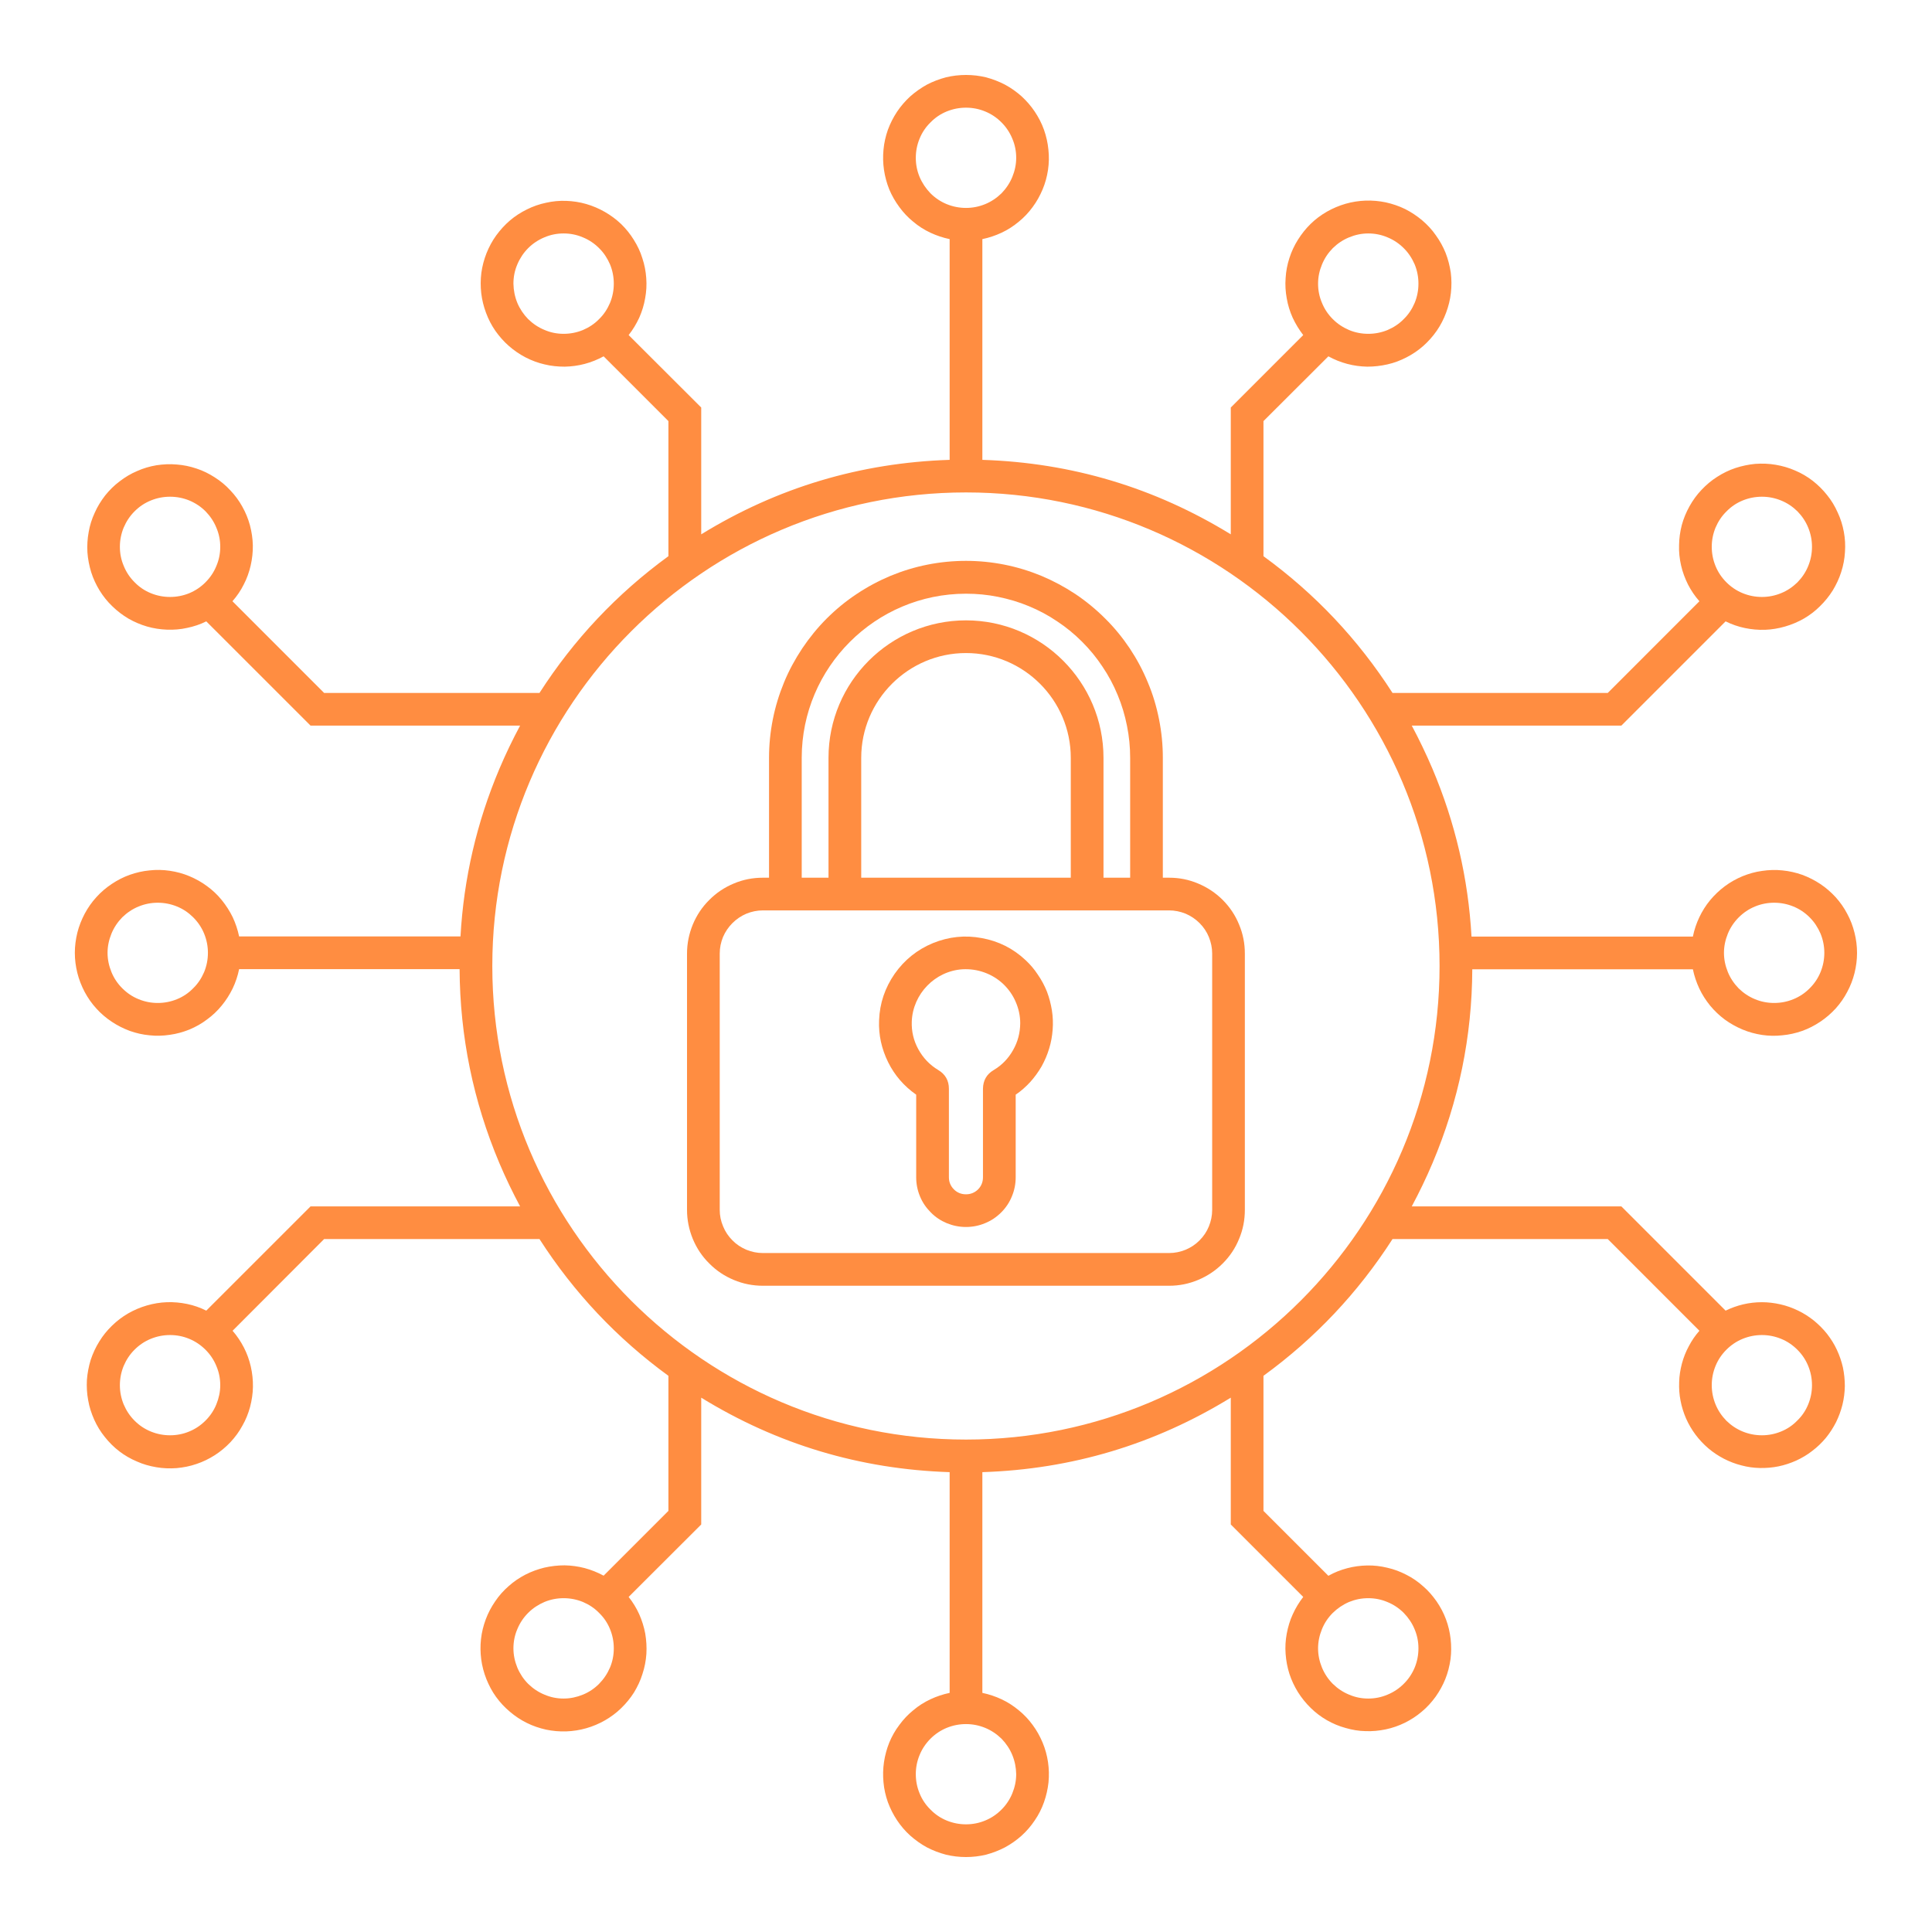
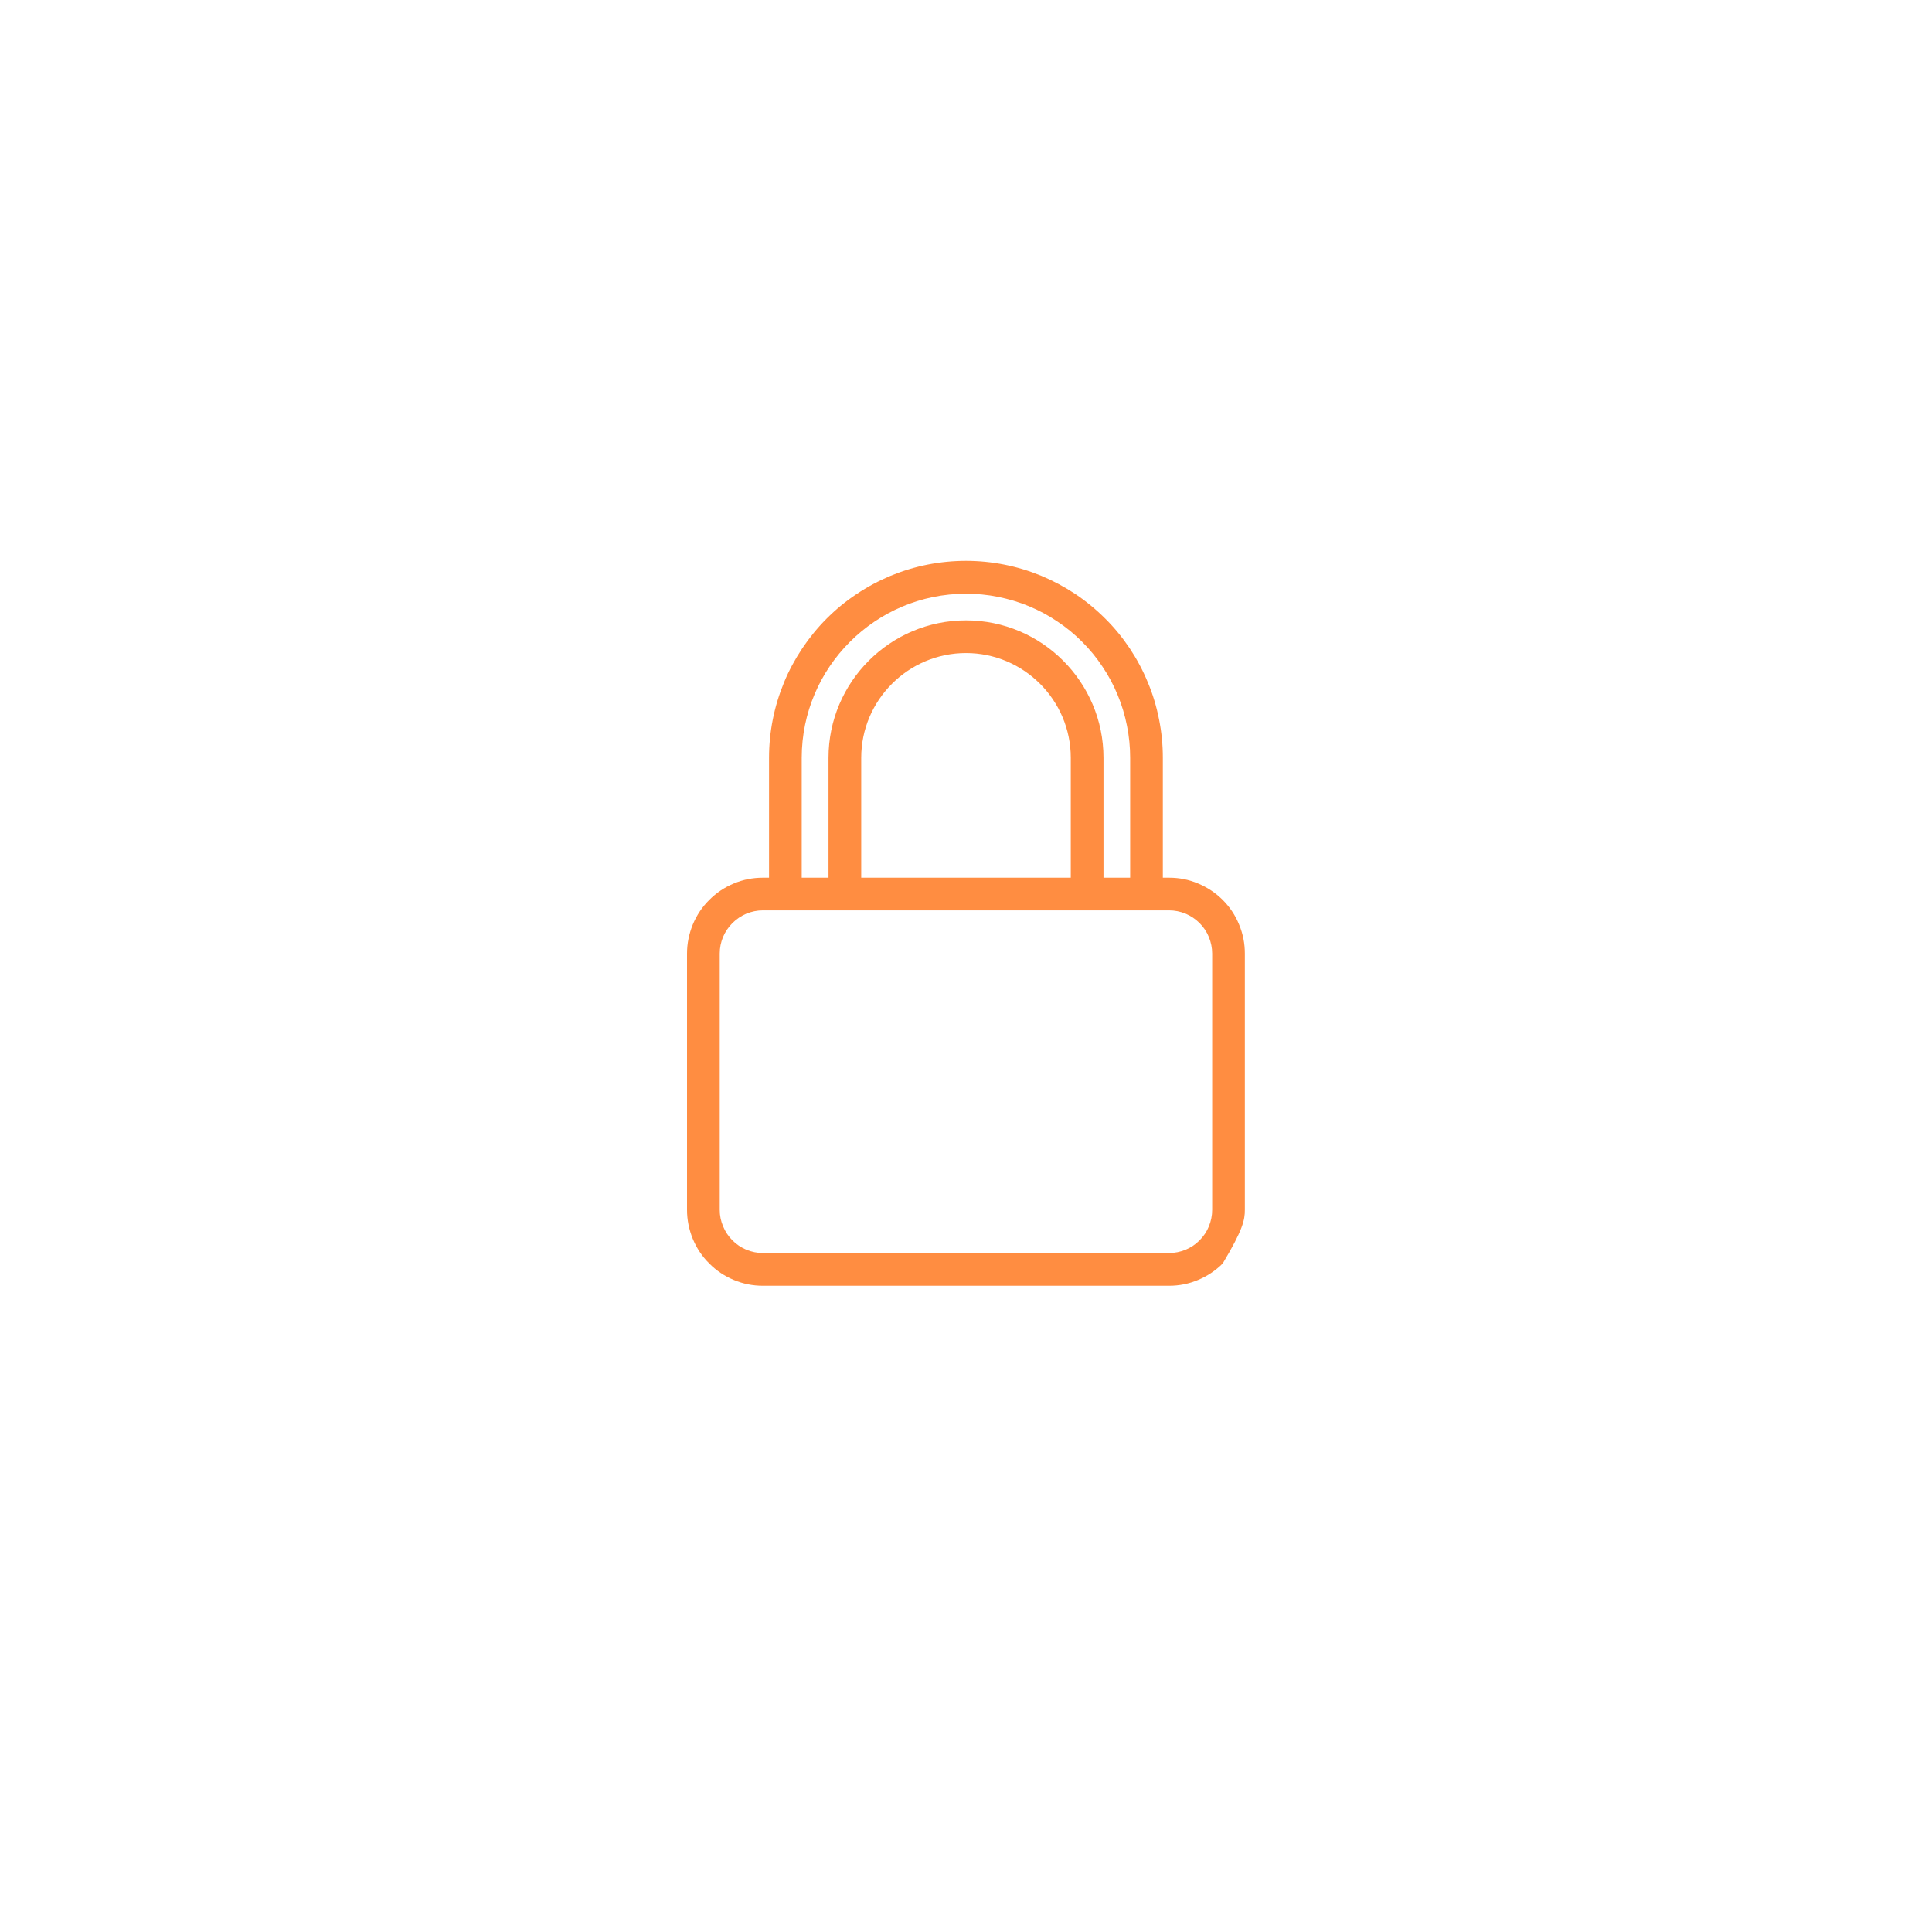
<svg xmlns="http://www.w3.org/2000/svg" width="80" zoomAndPan="magnify" viewBox="0 0 60 60" height="80" preserveAspectRatio="xMidYMid meet" version="1.0">
  <defs>
    <clipPath id="fff001fc04">
-       <path d="M 2.324 2.324 L 57.824 2.324 L 57.824 57.824 L 2.324 57.824 Z M 2.324 2.324 " clip-rule="nonzero" />
-     </clipPath>
+       </clipPath>
  </defs>
-   <path fill="#ff8d41" d="M 36.309 27.258 L 36.113 27.258 L 36.113 23.535 C 36.113 23.133 36.074 22.738 35.996 22.344 C 35.918 21.949 35.805 21.566 35.648 21.195 C 35.496 20.824 35.309 20.473 35.086 20.137 C 34.863 19.805 34.609 19.492 34.324 19.211 C 34.039 18.926 33.73 18.672 33.398 18.449 C 33.062 18.227 32.711 18.039 32.34 17.883 C 31.969 17.73 31.586 17.613 31.191 17.535 C 30.797 17.457 30.402 17.418 30 17.418 C 29.598 17.418 29.199 17.457 28.805 17.535 C 28.41 17.613 28.027 17.73 27.656 17.883 C 27.285 18.039 26.934 18.227 26.602 18.449 C 26.266 18.672 25.957 18.926 25.672 19.211 C 25.391 19.492 25.137 19.805 24.914 20.137 C 24.691 20.473 24.5 20.824 24.348 21.195 C 24.195 21.566 24.078 21.949 24 22.344 C 23.922 22.738 23.883 23.133 23.883 23.535 L 23.883 27.258 L 23.691 27.258 C 23.379 27.258 23.078 27.316 22.789 27.438 C 22.5 27.559 22.246 27.727 22.027 27.949 C 21.805 28.168 21.637 28.422 21.516 28.711 C 21.398 29 21.336 29.301 21.336 29.613 L 21.336 37.574 C 21.336 37.887 21.398 38.188 21.516 38.477 C 21.637 38.766 21.805 39.02 22.027 39.238 C 22.246 39.461 22.5 39.629 22.789 39.75 C 23.078 39.871 23.379 39.93 23.691 39.93 L 36.309 39.93 C 36.621 39.93 36.918 39.871 37.207 39.75 C 37.496 39.629 37.75 39.461 37.973 39.238 C 38.191 39.02 38.363 38.766 38.48 38.477 C 38.602 38.188 38.66 37.887 38.66 37.574 L 38.66 29.613 C 38.66 29.301 38.602 29 38.48 28.711 C 38.363 28.422 38.191 28.168 37.973 27.949 C 37.75 27.727 37.496 27.559 37.207 27.438 C 36.918 27.316 36.621 27.258 36.309 27.258 Z M 24.898 23.535 C 24.898 20.727 27.188 18.438 30 18.438 C 30.332 18.438 30.664 18.469 30.992 18.535 C 31.32 18.602 31.641 18.695 31.949 18.824 C 32.262 18.953 32.555 19.109 32.832 19.297 C 33.109 19.48 33.367 19.691 33.605 19.93 C 33.844 20.168 34.055 20.426 34.238 20.703 C 34.426 20.98 34.582 21.273 34.711 21.586 C 34.84 21.895 34.934 22.211 35 22.543 C 35.066 22.871 35.098 23.199 35.098 23.535 L 35.098 27.258 L 34.27 27.258 L 34.27 23.535 C 34.27 21.184 32.355 19.266 30 19.266 C 27.645 19.266 25.73 21.18 25.73 23.535 L 25.73 27.258 L 24.898 27.258 Z M 33.254 27.258 L 26.746 27.258 L 26.746 23.535 C 26.746 21.742 28.207 20.281 30 20.281 C 31.793 20.281 33.254 21.742 33.254 23.535 Z M 37.645 37.574 C 37.645 37.754 37.609 37.922 37.543 38.086 C 37.477 38.25 37.379 38.395 37.254 38.52 C 37.129 38.648 36.984 38.742 36.82 38.812 C 36.656 38.879 36.484 38.914 36.309 38.914 L 23.691 38.914 C 23.512 38.914 23.344 38.879 23.18 38.812 C 23.016 38.742 22.871 38.648 22.746 38.52 C 22.621 38.395 22.523 38.25 22.457 38.086 C 22.387 37.922 22.352 37.754 22.352 37.574 L 22.352 29.613 C 22.352 29.434 22.387 29.266 22.453 29.102 C 22.523 28.938 22.621 28.793 22.746 28.668 C 22.871 28.543 23.016 28.445 23.18 28.375 C 23.344 28.309 23.512 28.273 23.691 28.273 L 36.309 28.273 C 36.484 28.273 36.656 28.309 36.82 28.375 C 36.984 28.445 37.129 28.543 37.254 28.668 C 37.379 28.793 37.477 28.938 37.543 29.102 C 37.609 29.266 37.645 29.434 37.645 29.613 Z M 37.645 37.574 " fill-opacity="1" fill-rule="nonzero" />
-   <path fill="#ff8d41" d="M 31.848 29.816 C 31.461 29.453 31.008 29.227 30.488 29.133 C 29.969 29.035 29.465 29.09 28.973 29.289 C 28.484 29.492 28.09 29.809 27.785 30.242 C 27.484 30.676 27.32 31.156 27.301 31.684 C 27.281 32.141 27.379 32.574 27.582 32.988 C 27.785 33.398 28.078 33.734 28.453 33.996 L 28.453 36.562 C 28.453 36.766 28.492 36.965 28.57 37.152 C 28.648 37.344 28.762 37.508 28.906 37.652 C 29.051 37.801 29.219 37.91 29.406 37.988 C 29.598 38.066 29.793 38.105 30 38.105 C 30.203 38.105 30.402 38.066 30.59 37.988 C 30.781 37.91 30.945 37.801 31.094 37.652 C 31.238 37.508 31.348 37.344 31.426 37.152 C 31.504 36.965 31.543 36.766 31.543 36.562 L 31.543 33.996 C 31.711 33.883 31.859 33.75 31.996 33.602 C 32.129 33.453 32.246 33.293 32.348 33.117 C 32.445 32.941 32.523 32.762 32.582 32.566 C 32.641 32.375 32.676 32.18 32.691 31.98 C 32.707 31.777 32.699 31.578 32.668 31.379 C 32.637 31.184 32.586 30.988 32.516 30.801 C 32.441 30.613 32.348 30.438 32.234 30.273 C 32.125 30.105 31.996 29.953 31.848 29.816 Z M 30.863 33.23 C 30.641 33.359 30.531 33.555 30.527 33.812 L 30.527 36.562 C 30.527 36.707 30.477 36.832 30.375 36.938 C 30.27 37.039 30.145 37.09 30 37.09 C 29.852 37.09 29.727 37.039 29.625 36.938 C 29.52 36.832 29.469 36.707 29.469 36.562 L 29.469 33.812 C 29.469 33.555 29.355 33.359 29.137 33.23 C 28.871 33.07 28.668 32.855 28.52 32.586 C 28.371 32.316 28.305 32.027 28.316 31.723 C 28.348 30.867 29.039 30.156 29.891 30.102 C 30.125 30.09 30.348 30.121 30.566 30.199 C 30.785 30.277 30.98 30.395 31.152 30.555 C 31.32 30.715 31.453 30.902 31.543 31.113 C 31.637 31.328 31.684 31.551 31.684 31.781 C 31.68 32.078 31.609 32.355 31.461 32.613 C 31.316 32.871 31.117 33.078 30.863 33.23 Z M 30.863 33.23 " fill-opacity="1" fill-rule="nonzero" />
+   <path fill="#ff8d41" d="M 36.309 27.258 L 36.113 27.258 L 36.113 23.535 C 36.113 23.133 36.074 22.738 35.996 22.344 C 35.918 21.949 35.805 21.566 35.648 21.195 C 35.496 20.824 35.309 20.473 35.086 20.137 C 34.863 19.805 34.609 19.492 34.324 19.211 C 34.039 18.926 33.73 18.672 33.398 18.449 C 33.062 18.227 32.711 18.039 32.34 17.883 C 31.969 17.73 31.586 17.613 31.191 17.535 C 30.797 17.457 30.402 17.418 30 17.418 C 29.598 17.418 29.199 17.457 28.805 17.535 C 28.41 17.613 28.027 17.73 27.656 17.883 C 27.285 18.039 26.934 18.227 26.602 18.449 C 26.266 18.672 25.957 18.926 25.672 19.211 C 25.391 19.492 25.137 19.805 24.914 20.137 C 24.691 20.473 24.5 20.824 24.348 21.195 C 24.195 21.566 24.078 21.949 24 22.344 C 23.922 22.738 23.883 23.133 23.883 23.535 L 23.883 27.258 L 23.691 27.258 C 23.379 27.258 23.078 27.316 22.789 27.438 C 22.5 27.559 22.246 27.727 22.027 27.949 C 21.805 28.168 21.637 28.422 21.516 28.711 C 21.398 29 21.336 29.301 21.336 29.613 L 21.336 37.574 C 21.336 37.887 21.398 38.188 21.516 38.477 C 21.637 38.766 21.805 39.02 22.027 39.238 C 22.246 39.461 22.5 39.629 22.789 39.75 C 23.078 39.871 23.379 39.93 23.691 39.93 L 36.309 39.93 C 36.621 39.93 36.918 39.871 37.207 39.75 C 37.496 39.629 37.75 39.461 37.973 39.238 C 38.602 38.188 38.66 37.887 38.66 37.574 L 38.66 29.613 C 38.66 29.301 38.602 29 38.48 28.711 C 38.363 28.422 38.191 28.168 37.973 27.949 C 37.75 27.727 37.496 27.559 37.207 27.438 C 36.918 27.316 36.621 27.258 36.309 27.258 Z M 24.898 23.535 C 24.898 20.727 27.188 18.438 30 18.438 C 30.332 18.438 30.664 18.469 30.992 18.535 C 31.32 18.602 31.641 18.695 31.949 18.824 C 32.262 18.953 32.555 19.109 32.832 19.297 C 33.109 19.48 33.367 19.691 33.605 19.93 C 33.844 20.168 34.055 20.426 34.238 20.703 C 34.426 20.98 34.582 21.273 34.711 21.586 C 34.84 21.895 34.934 22.211 35 22.543 C 35.066 22.871 35.098 23.199 35.098 23.535 L 35.098 27.258 L 34.27 27.258 L 34.27 23.535 C 34.27 21.184 32.355 19.266 30 19.266 C 27.645 19.266 25.73 21.18 25.73 23.535 L 25.73 27.258 L 24.898 27.258 Z M 33.254 27.258 L 26.746 27.258 L 26.746 23.535 C 26.746 21.742 28.207 20.281 30 20.281 C 31.793 20.281 33.254 21.742 33.254 23.535 Z M 37.645 37.574 C 37.645 37.754 37.609 37.922 37.543 38.086 C 37.477 38.25 37.379 38.395 37.254 38.52 C 37.129 38.648 36.984 38.742 36.82 38.812 C 36.656 38.879 36.484 38.914 36.309 38.914 L 23.691 38.914 C 23.512 38.914 23.344 38.879 23.18 38.812 C 23.016 38.742 22.871 38.648 22.746 38.52 C 22.621 38.395 22.523 38.25 22.457 38.086 C 22.387 37.922 22.352 37.754 22.352 37.574 L 22.352 29.613 C 22.352 29.434 22.387 29.266 22.453 29.102 C 22.523 28.938 22.621 28.793 22.746 28.668 C 22.871 28.543 23.016 28.445 23.18 28.375 C 23.344 28.309 23.512 28.273 23.691 28.273 L 36.309 28.273 C 36.484 28.273 36.656 28.309 36.82 28.375 C 36.984 28.445 37.129 28.543 37.254 28.668 C 37.379 28.793 37.477 28.938 37.543 29.102 C 37.609 29.266 37.645 29.434 37.645 29.613 Z M 37.645 37.574 " fill-opacity="1" fill-rule="nonzero" />
  <g clip-path="url(#fff001fc04)">
    <path fill="#ff8d41" d="M 54.719 40.441 C 54.32 40.441 53.945 40.531 53.59 40.703 L 50.352 37.465 L 43.844 37.465 C 44.078 37.027 44.293 36.582 44.488 36.121 C 45.301 34.199 45.715 32.191 45.723 30.102 L 52.574 30.102 C 52.617 30.309 52.684 30.508 52.773 30.699 C 52.863 30.891 52.977 31.066 53.109 31.23 C 53.246 31.395 53.398 31.539 53.566 31.664 C 53.738 31.789 53.922 31.891 54.117 31.973 C 54.312 32.055 54.516 32.109 54.723 32.141 C 54.934 32.172 55.141 32.176 55.352 32.152 C 55.562 32.133 55.77 32.086 55.969 32.016 C 56.168 31.945 56.355 31.848 56.531 31.73 C 56.707 31.613 56.863 31.477 57.008 31.32 C 57.148 31.164 57.27 30.992 57.367 30.805 C 57.469 30.617 57.543 30.422 57.594 30.219 C 57.645 30.012 57.672 29.805 57.672 29.594 C 57.672 29.379 57.645 29.172 57.594 28.969 C 57.543 28.762 57.469 28.566 57.367 28.379 C 57.27 28.191 57.148 28.02 57.008 27.863 C 56.863 27.707 56.707 27.57 56.531 27.453 C 56.355 27.336 56.168 27.242 55.969 27.168 C 55.77 27.098 55.562 27.051 55.352 27.031 C 55.141 27.008 54.934 27.016 54.723 27.047 C 54.516 27.074 54.312 27.133 54.117 27.211 C 53.922 27.293 53.738 27.395 53.566 27.523 C 53.398 27.648 53.246 27.793 53.109 27.957 C 52.977 28.117 52.863 28.297 52.773 28.488 C 52.684 28.676 52.617 28.875 52.574 29.086 L 45.699 29.086 C 45.598 27.277 45.191 25.543 44.488 23.879 C 44.293 23.422 44.078 22.973 43.844 22.535 L 50.352 22.535 L 53.59 19.297 C 53.781 19.391 53.98 19.461 54.188 19.504 C 54.395 19.547 54.605 19.566 54.816 19.559 C 55.027 19.551 55.234 19.516 55.438 19.457 C 55.641 19.398 55.836 19.316 56.02 19.211 C 56.203 19.105 56.371 18.977 56.52 18.828 C 56.672 18.68 56.805 18.516 56.918 18.336 C 57.027 18.156 57.117 17.965 57.18 17.766 C 57.246 17.562 57.285 17.355 57.297 17.145 C 57.312 16.934 57.301 16.723 57.262 16.516 C 57.223 16.305 57.16 16.105 57.07 15.914 C 56.984 15.719 56.875 15.539 56.742 15.375 C 56.609 15.207 56.461 15.062 56.293 14.93 C 56.125 14.801 55.945 14.695 55.75 14.613 C 55.555 14.527 55.352 14.469 55.145 14.434 C 54.934 14.398 54.727 14.391 54.512 14.406 C 54.301 14.426 54.098 14.469 53.895 14.535 C 53.695 14.602 53.504 14.695 53.328 14.809 C 53.148 14.922 52.988 15.059 52.844 15.211 C 52.695 15.367 52.574 15.535 52.469 15.723 C 52.367 15.906 52.285 16.102 52.23 16.305 C 52.176 16.512 52.148 16.719 52.145 16.93 C 52.137 17.141 52.16 17.352 52.207 17.559 C 52.254 17.766 52.328 17.961 52.422 18.152 C 52.52 18.34 52.637 18.516 52.777 18.672 L 49.93 21.52 L 43.246 21.52 C 42.176 19.855 40.84 18.438 39.238 17.273 L 39.238 13.078 L 41.254 11.066 C 41.438 11.168 41.633 11.246 41.84 11.301 C 42.043 11.355 42.25 11.383 42.461 11.387 C 42.676 11.387 42.883 11.363 43.09 11.316 C 43.297 11.27 43.492 11.195 43.68 11.098 C 43.871 11 44.043 10.883 44.203 10.742 C 44.359 10.602 44.5 10.445 44.621 10.27 C 44.742 10.094 44.836 9.91 44.91 9.711 C 44.984 9.512 45.035 9.309 45.059 9.098 C 45.082 8.887 45.082 8.676 45.055 8.465 C 45.023 8.258 44.973 8.055 44.895 7.855 C 44.816 7.66 44.715 7.477 44.59 7.305 C 44.469 7.129 44.324 6.977 44.164 6.84 C 44 6.703 43.824 6.586 43.637 6.492 C 43.445 6.398 43.246 6.332 43.039 6.285 C 42.832 6.242 42.625 6.223 42.41 6.23 C 42.199 6.238 41.992 6.27 41.789 6.328 C 41.586 6.387 41.391 6.469 41.207 6.574 C 41.023 6.68 40.855 6.805 40.703 6.953 C 40.551 7.102 40.422 7.266 40.309 7.445 C 40.195 7.625 40.109 7.812 40.043 8.016 C 39.977 8.219 39.938 8.426 39.926 8.637 C 39.91 8.848 39.922 9.055 39.961 9.266 C 39.996 9.473 40.059 9.676 40.145 9.867 C 40.234 10.059 40.344 10.238 40.473 10.406 L 38.223 12.656 L 38.223 16.594 C 35.855 15.141 33.285 14.371 30.508 14.281 L 30.508 7.426 C 30.715 7.383 30.914 7.316 31.105 7.227 C 31.297 7.137 31.473 7.023 31.637 6.887 C 31.801 6.754 31.945 6.602 32.07 6.43 C 32.195 6.262 32.297 6.078 32.379 5.883 C 32.461 5.688 32.516 5.484 32.547 5.277 C 32.578 5.066 32.582 4.855 32.559 4.645 C 32.539 4.438 32.492 4.23 32.422 4.031 C 32.352 3.832 32.254 3.645 32.137 3.469 C 32.02 3.293 31.883 3.137 31.727 2.992 C 31.57 2.852 31.398 2.73 31.211 2.629 C 31.023 2.531 30.828 2.457 30.625 2.402 C 30.418 2.352 30.211 2.328 30 2.328 C 29.789 2.328 29.578 2.352 29.375 2.402 C 29.168 2.457 28.973 2.531 28.785 2.629 C 28.602 2.73 28.43 2.852 28.27 2.992 C 28.113 3.137 27.977 3.293 27.859 3.469 C 27.742 3.645 27.648 3.832 27.574 4.031 C 27.504 4.23 27.457 4.438 27.438 4.645 C 27.418 4.855 27.422 5.066 27.453 5.277 C 27.484 5.484 27.539 5.688 27.617 5.883 C 27.699 6.078 27.805 6.262 27.93 6.43 C 28.055 6.602 28.199 6.754 28.363 6.887 C 28.523 7.023 28.703 7.137 28.895 7.227 C 29.086 7.316 29.285 7.383 29.492 7.426 L 29.492 14.281 C 26.715 14.371 24.141 15.141 21.777 16.594 L 21.777 12.656 L 19.523 10.406 C 19.656 10.238 19.762 10.059 19.852 9.867 C 19.938 9.672 20 9.473 20.035 9.266 C 20.074 9.059 20.086 8.848 20.07 8.637 C 20.055 8.426 20.016 8.219 19.949 8.02 C 19.887 7.816 19.797 7.629 19.684 7.449 C 19.574 7.27 19.441 7.105 19.289 6.957 C 19.137 6.812 18.969 6.688 18.785 6.582 C 18.602 6.477 18.41 6.395 18.207 6.336 C 18.004 6.277 17.797 6.246 17.586 6.238 C 17.371 6.23 17.164 6.25 16.957 6.297 C 16.75 6.34 16.551 6.41 16.363 6.504 C 16.172 6.598 15.996 6.711 15.836 6.848 C 15.676 6.984 15.535 7.141 15.41 7.312 C 15.285 7.484 15.188 7.668 15.109 7.863 C 15.031 8.062 14.977 8.266 14.949 8.473 C 14.922 8.684 14.922 8.895 14.945 9.102 C 14.969 9.312 15.02 9.516 15.094 9.715 C 15.168 9.914 15.262 10.098 15.383 10.273 C 15.504 10.445 15.645 10.605 15.801 10.742 C 15.961 10.883 16.133 11 16.32 11.098 C 16.508 11.195 16.707 11.27 16.91 11.316 C 17.117 11.367 17.324 11.387 17.539 11.387 C 17.75 11.383 17.957 11.355 18.16 11.301 C 18.367 11.246 18.559 11.168 18.746 11.066 L 20.758 13.078 L 20.758 17.273 C 19.16 18.438 17.824 19.855 16.754 21.52 L 10.066 21.52 L 7.219 18.672 C 7.359 18.512 7.477 18.34 7.57 18.152 C 7.668 17.965 7.738 17.766 7.785 17.562 C 7.832 17.355 7.855 17.148 7.852 16.938 C 7.848 16.727 7.816 16.52 7.762 16.312 C 7.707 16.109 7.629 15.918 7.523 15.73 C 7.422 15.547 7.297 15.379 7.152 15.227 C 7.008 15.07 6.848 14.938 6.668 14.824 C 6.492 14.711 6.305 14.617 6.102 14.551 C 5.902 14.484 5.699 14.441 5.488 14.426 C 5.277 14.406 5.066 14.418 4.859 14.449 C 4.652 14.484 4.449 14.543 4.258 14.629 C 4.062 14.711 3.883 14.82 3.715 14.949 C 3.547 15.074 3.398 15.223 3.266 15.387 C 3.137 15.555 3.027 15.73 2.941 15.926 C 2.852 16.117 2.789 16.316 2.754 16.523 C 2.715 16.73 2.703 16.941 2.715 17.152 C 2.73 17.363 2.77 17.566 2.832 17.77 C 2.895 17.969 2.984 18.16 3.094 18.34 C 3.207 18.52 3.336 18.684 3.488 18.828 C 3.641 18.977 3.805 19.102 3.988 19.211 C 4.172 19.316 4.363 19.398 4.566 19.457 C 4.77 19.516 4.977 19.547 5.188 19.555 C 5.398 19.562 5.605 19.547 5.812 19.5 C 6.02 19.457 6.219 19.391 6.406 19.297 L 9.645 22.535 L 16.152 22.535 C 15.918 22.973 15.703 23.418 15.508 23.879 C 14.805 25.543 14.402 27.277 14.301 29.082 L 7.426 29.082 C 7.383 28.875 7.316 28.676 7.227 28.484 C 7.133 28.293 7.02 28.117 6.887 27.953 C 6.754 27.789 6.602 27.645 6.43 27.52 C 6.262 27.395 6.078 27.293 5.883 27.211 C 5.688 27.129 5.484 27.074 5.273 27.043 C 5.066 27.012 4.855 27.008 4.645 27.031 C 4.434 27.051 4.23 27.098 4.031 27.168 C 3.832 27.238 3.645 27.336 3.469 27.453 C 3.293 27.57 3.133 27.707 2.992 27.863 C 2.848 28.02 2.73 28.191 2.629 28.379 C 2.531 28.566 2.453 28.762 2.402 28.965 C 2.352 29.172 2.324 29.379 2.324 29.59 C 2.324 29.805 2.352 30.012 2.402 30.215 C 2.453 30.422 2.531 30.617 2.629 30.805 C 2.73 30.992 2.848 31.164 2.992 31.32 C 3.133 31.477 3.293 31.613 3.469 31.73 C 3.645 31.848 3.832 31.941 4.031 32.016 C 4.23 32.086 4.434 32.133 4.645 32.152 C 4.855 32.176 5.066 32.168 5.273 32.137 C 5.484 32.109 5.688 32.051 5.883 31.973 C 6.078 31.891 6.262 31.789 6.43 31.66 C 6.602 31.535 6.754 31.391 6.887 31.227 C 7.02 31.066 7.133 30.887 7.227 30.695 C 7.316 30.508 7.383 30.309 7.426 30.098 L 14.273 30.098 C 14.285 32.188 14.695 34.195 15.508 36.121 C 15.703 36.582 15.918 37.027 16.152 37.465 L 9.645 37.465 L 6.406 40.703 C 6.219 40.609 6.02 40.539 5.812 40.496 C 5.605 40.453 5.395 40.434 5.184 40.441 C 4.969 40.449 4.762 40.484 4.559 40.543 C 4.355 40.602 4.164 40.684 3.98 40.789 C 3.797 40.895 3.629 41.023 3.477 41.172 C 3.324 41.32 3.191 41.484 3.082 41.664 C 2.969 41.844 2.883 42.035 2.816 42.234 C 2.754 42.438 2.715 42.645 2.699 42.855 C 2.688 43.066 2.699 43.277 2.738 43.484 C 2.773 43.695 2.84 43.895 2.926 44.09 C 3.012 44.281 3.121 44.461 3.254 44.625 C 3.387 44.793 3.535 44.941 3.703 45.07 C 3.871 45.199 4.055 45.305 4.25 45.387 C 4.441 45.473 4.645 45.531 4.855 45.566 C 5.062 45.602 5.273 45.609 5.484 45.594 C 5.695 45.574 5.902 45.535 6.102 45.465 C 6.305 45.398 6.492 45.305 6.672 45.191 C 6.848 45.078 7.012 44.941 7.156 44.789 C 7.301 44.633 7.426 44.465 7.527 44.277 C 7.633 44.094 7.711 43.898 7.766 43.695 C 7.82 43.488 7.852 43.281 7.855 43.07 C 7.859 42.859 7.836 42.648 7.789 42.441 C 7.742 42.234 7.672 42.039 7.574 41.848 C 7.477 41.66 7.359 41.484 7.223 41.328 L 10.066 38.48 L 16.754 38.48 C 17.824 40.145 19.16 41.562 20.758 42.727 L 20.758 46.922 L 18.746 48.934 C 18.559 48.832 18.363 48.754 18.16 48.699 C 17.953 48.645 17.746 48.617 17.535 48.613 C 17.324 48.613 17.113 48.637 16.906 48.684 C 16.703 48.734 16.504 48.805 16.316 48.902 C 16.129 49 15.953 49.117 15.797 49.258 C 15.637 49.398 15.496 49.555 15.379 49.73 C 15.258 49.906 15.16 50.09 15.086 50.289 C 15.012 50.488 14.961 50.691 14.938 50.902 C 14.914 51.113 14.918 51.324 14.945 51.535 C 14.973 51.742 15.027 51.949 15.105 52.145 C 15.184 52.34 15.281 52.527 15.406 52.699 C 15.531 52.871 15.672 53.023 15.836 53.16 C 15.996 53.297 16.172 53.414 16.363 53.508 C 16.551 53.602 16.75 53.668 16.957 53.715 C 17.164 53.758 17.375 53.777 17.586 53.77 C 17.797 53.762 18.004 53.73 18.207 53.672 C 18.414 53.613 18.605 53.531 18.789 53.426 C 18.973 53.32 19.141 53.195 19.293 53.047 C 19.445 52.898 19.578 52.738 19.691 52.559 C 19.801 52.375 19.891 52.188 19.953 51.984 C 20.02 51.781 20.059 51.578 20.074 51.363 C 20.086 51.152 20.074 50.945 20.039 50.734 C 20 50.527 19.938 50.328 19.852 50.133 C 19.766 49.941 19.656 49.762 19.523 49.594 L 21.777 47.344 L 21.777 43.406 C 24.141 44.859 26.715 45.629 29.492 45.719 L 29.492 52.574 C 29.285 52.617 29.086 52.684 28.895 52.773 C 28.703 52.863 28.523 52.977 28.363 53.113 C 28.199 53.246 28.055 53.398 27.93 53.57 C 27.801 53.738 27.699 53.922 27.617 54.117 C 27.539 54.312 27.484 54.516 27.453 54.723 C 27.422 54.934 27.418 55.145 27.438 55.355 C 27.457 55.566 27.504 55.77 27.574 55.969 C 27.648 56.168 27.742 56.355 27.859 56.531 C 27.977 56.707 28.113 56.867 28.27 57.008 C 28.43 57.148 28.598 57.27 28.785 57.371 C 28.973 57.469 29.168 57.543 29.375 57.598 C 29.578 57.648 29.789 57.672 30 57.672 C 30.211 57.672 30.418 57.648 30.625 57.598 C 30.828 57.543 31.023 57.469 31.211 57.371 C 31.398 57.27 31.57 57.148 31.727 57.008 C 31.883 56.867 32.02 56.707 32.137 56.531 C 32.258 56.355 32.352 56.168 32.422 55.969 C 32.492 55.77 32.539 55.566 32.562 55.355 C 32.582 55.145 32.578 54.934 32.547 54.723 C 32.516 54.516 32.461 54.312 32.379 54.117 C 32.297 53.922 32.195 53.738 32.07 53.57 C 31.945 53.398 31.801 53.246 31.637 53.113 C 31.473 52.977 31.297 52.863 31.105 52.773 C 30.914 52.684 30.715 52.617 30.508 52.574 L 30.508 45.719 C 33.285 45.629 35.855 44.859 38.223 43.406 L 38.223 47.344 L 40.473 49.594 C 40.344 49.762 40.234 49.941 40.148 50.133 C 40.059 50.324 40 50.527 39.961 50.734 C 39.922 50.941 39.91 51.152 39.926 51.363 C 39.941 51.574 39.98 51.781 40.043 51.98 C 40.109 52.184 40.199 52.371 40.309 52.551 C 40.422 52.73 40.555 52.895 40.707 53.043 C 40.855 53.188 41.023 53.316 41.207 53.422 C 41.391 53.527 41.586 53.609 41.789 53.664 C 41.992 53.723 42.199 53.758 42.41 53.762 C 42.621 53.77 42.828 53.75 43.035 53.707 C 43.242 53.664 43.441 53.594 43.633 53.5 C 43.82 53.406 43.996 53.293 44.156 53.156 C 44.32 53.02 44.461 52.863 44.586 52.691 C 44.707 52.52 44.809 52.336 44.887 52.141 C 44.965 51.945 45.016 51.742 45.047 51.531 C 45.074 51.32 45.074 51.113 45.051 50.902 C 45.027 50.691 44.98 50.488 44.906 50.289 C 44.832 50.09 44.734 49.906 44.613 49.73 C 44.492 49.559 44.355 49.398 44.195 49.262 C 44.039 49.121 43.863 49 43.676 48.906 C 43.488 48.809 43.293 48.734 43.086 48.688 C 42.879 48.637 42.672 48.613 42.461 48.617 C 42.25 48.621 42.043 48.648 41.836 48.703 C 41.633 48.758 41.438 48.832 41.254 48.938 L 39.238 46.922 L 39.238 42.727 C 40.84 41.562 42.176 40.145 43.246 38.48 L 49.93 38.48 L 52.777 41.328 C 52.648 41.473 52.539 41.633 52.449 41.805 C 52.355 41.977 52.285 42.156 52.234 42.344 C 52.184 42.535 52.152 42.727 52.148 42.922 C 52.141 43.113 52.152 43.309 52.191 43.5 C 52.227 43.691 52.285 43.875 52.363 44.055 C 52.441 44.23 52.539 44.398 52.656 44.555 C 52.773 44.711 52.906 44.852 53.055 44.98 C 53.203 45.105 53.363 45.211 53.535 45.301 C 53.711 45.391 53.891 45.461 54.078 45.508 C 54.266 45.559 54.461 45.586 54.652 45.59 C 54.848 45.594 55.043 45.578 55.234 45.539 C 55.422 45.5 55.609 45.438 55.785 45.359 C 55.961 45.277 56.129 45.18 56.281 45.059 C 56.438 44.941 56.578 44.805 56.703 44.656 C 56.824 44.508 56.93 44.344 57.02 44.168 C 57.105 43.996 57.172 43.812 57.219 43.625 C 57.266 43.434 57.289 43.242 57.293 43.047 C 57.293 42.852 57.273 42.66 57.234 42.469 C 57.191 42.281 57.129 42.098 57.047 41.922 C 56.965 41.742 56.859 41.578 56.742 41.426 C 56.621 41.273 56.484 41.137 56.332 41.012 C 56.18 40.891 56.016 40.785 55.844 40.703 C 55.668 40.617 55.484 40.551 55.293 40.508 C 55.105 40.465 54.91 40.441 54.719 40.441 Z M 54.719 15.426 C 54.922 15.426 55.121 15.465 55.312 15.543 C 55.504 15.621 55.672 15.734 55.82 15.879 C 55.965 16.027 56.078 16.195 56.156 16.387 C 56.234 16.578 56.273 16.777 56.273 16.98 C 56.273 17.188 56.234 17.387 56.156 17.578 C 56.078 17.77 55.965 17.938 55.82 18.086 C 55.672 18.23 55.504 18.344 55.312 18.422 C 55.121 18.5 54.922 18.539 54.719 18.539 C 54.512 18.539 54.312 18.5 54.121 18.422 C 53.93 18.344 53.762 18.23 53.617 18.086 C 53.469 17.938 53.355 17.77 53.277 17.578 C 53.199 17.387 53.16 17.188 53.16 16.98 C 53.16 16.777 53.199 16.578 53.277 16.387 C 53.359 16.195 53.469 16.027 53.617 15.883 C 53.762 15.734 53.93 15.621 54.121 15.543 C 54.312 15.465 54.512 15.426 54.719 15.426 Z M 42.492 7.25 C 42.699 7.25 42.898 7.289 43.09 7.371 C 43.281 7.449 43.449 7.562 43.594 7.707 C 43.742 7.852 43.852 8.023 43.934 8.211 C 44.012 8.402 44.051 8.602 44.051 8.809 C 44.051 9.016 44.012 9.215 43.934 9.406 C 43.852 9.598 43.742 9.766 43.594 9.91 C 43.449 10.059 43.281 10.168 43.09 10.25 C 42.898 10.328 42.699 10.367 42.492 10.367 C 42.285 10.367 42.086 10.328 41.898 10.25 C 41.707 10.168 41.539 10.059 41.391 9.91 C 41.246 9.766 41.133 9.598 41.055 9.406 C 40.973 9.215 40.934 9.016 40.934 8.809 C 40.934 8.602 40.977 8.402 41.055 8.215 C 41.133 8.023 41.246 7.855 41.391 7.707 C 41.539 7.562 41.707 7.449 41.898 7.371 C 42.086 7.293 42.285 7.25 42.492 7.25 Z M 15.945 8.809 C 15.945 8.602 15.984 8.402 16.066 8.211 C 16.145 8.023 16.258 7.852 16.402 7.707 C 16.547 7.562 16.719 7.449 16.906 7.371 C 17.098 7.289 17.297 7.25 17.504 7.25 C 17.711 7.25 17.91 7.289 18.102 7.371 C 18.293 7.449 18.461 7.562 18.605 7.707 C 18.754 7.852 18.863 8.023 18.945 8.211 C 19.023 8.402 19.062 8.602 19.062 8.809 C 19.062 9.016 19.023 9.215 18.945 9.406 C 18.863 9.598 18.754 9.766 18.605 9.91 C 18.461 10.059 18.293 10.168 18.102 10.25 C 17.91 10.328 17.711 10.367 17.504 10.367 C 17.297 10.367 17.098 10.328 16.91 10.246 C 16.719 10.168 16.551 10.055 16.402 9.91 C 16.258 9.762 16.145 9.594 16.066 9.406 C 15.988 9.215 15.949 9.016 15.945 8.809 Z M 3.723 16.98 C 3.723 16.777 3.762 16.578 3.84 16.387 C 3.922 16.195 4.031 16.027 4.18 15.879 C 4.324 15.734 4.492 15.621 4.684 15.543 C 4.875 15.465 5.074 15.426 5.281 15.426 C 5.488 15.426 5.688 15.465 5.879 15.543 C 6.066 15.621 6.238 15.734 6.383 15.879 C 6.527 16.027 6.641 16.195 6.719 16.387 C 6.801 16.578 6.84 16.777 6.84 16.98 C 6.84 17.188 6.801 17.387 6.719 17.578 C 6.641 17.77 6.527 17.938 6.383 18.082 C 6.238 18.23 6.066 18.344 5.879 18.422 C 5.688 18.5 5.488 18.539 5.281 18.539 C 5.074 18.539 4.875 18.5 4.684 18.422 C 4.492 18.344 4.324 18.23 4.18 18.082 C 4.035 17.938 3.922 17.77 3.844 17.578 C 3.762 17.387 3.723 17.188 3.723 16.98 Z M 5.281 44.574 C 5.074 44.574 4.875 44.535 4.684 44.457 C 4.492 44.379 4.324 44.266 4.18 44.121 C 4.031 43.973 3.922 43.805 3.84 43.613 C 3.762 43.422 3.723 43.223 3.723 43.02 C 3.723 42.812 3.762 42.613 3.84 42.422 C 3.922 42.23 4.031 42.062 4.18 41.914 C 4.324 41.77 4.492 41.656 4.684 41.578 C 4.875 41.5 5.074 41.461 5.281 41.461 C 5.488 41.461 5.688 41.5 5.875 41.578 C 6.066 41.656 6.234 41.77 6.383 41.918 C 6.527 42.062 6.641 42.23 6.719 42.422 C 6.801 42.613 6.84 42.812 6.84 43.02 C 6.84 43.223 6.797 43.422 6.719 43.613 C 6.641 43.805 6.527 43.973 6.383 44.117 C 6.234 44.266 6.066 44.379 5.875 44.457 C 5.688 44.535 5.488 44.574 5.281 44.574 Z M 17.504 52.75 C 17.297 52.75 17.102 52.711 16.91 52.629 C 16.719 52.551 16.551 52.438 16.402 52.293 C 16.258 52.148 16.145 51.977 16.066 51.789 C 15.988 51.598 15.945 51.398 15.945 51.191 C 15.945 50.984 15.984 50.785 16.066 50.594 C 16.145 50.402 16.258 50.234 16.402 50.09 C 16.551 49.941 16.719 49.832 16.91 49.75 C 17.098 49.672 17.297 49.633 17.504 49.633 C 17.711 49.633 17.91 49.672 18.102 49.75 C 18.293 49.832 18.461 49.941 18.605 50.09 C 18.754 50.234 18.867 50.402 18.945 50.594 C 19.023 50.785 19.062 50.984 19.062 51.191 C 19.062 51.398 19.023 51.598 18.945 51.785 C 18.863 51.977 18.75 52.145 18.605 52.293 C 18.461 52.438 18.293 52.551 18.102 52.629 C 17.91 52.707 17.711 52.75 17.504 52.75 Z M 44.051 51.191 C 44.051 51.398 44.012 51.598 43.934 51.789 C 43.855 51.977 43.742 52.148 43.594 52.293 C 43.449 52.438 43.281 52.551 43.09 52.629 C 42.898 52.711 42.699 52.75 42.492 52.75 C 42.285 52.75 42.09 52.711 41.898 52.629 C 41.707 52.551 41.539 52.438 41.391 52.293 C 41.246 52.148 41.133 51.977 41.055 51.789 C 40.977 51.598 40.934 51.398 40.934 51.191 C 40.934 50.984 40.977 50.785 41.055 50.594 C 41.133 50.402 41.246 50.234 41.391 50.09 C 41.539 49.945 41.707 49.832 41.898 49.75 C 42.09 49.672 42.285 49.633 42.492 49.633 C 42.699 49.633 42.898 49.672 43.09 49.754 C 43.281 49.832 43.449 49.945 43.594 50.09 C 43.738 50.238 43.852 50.406 43.93 50.594 C 44.012 50.785 44.051 50.984 44.051 51.191 Z M 55.098 28.035 C 55.305 28.035 55.504 28.074 55.695 28.152 C 55.887 28.23 56.055 28.344 56.199 28.488 C 56.348 28.637 56.457 28.805 56.539 28.996 C 56.617 29.188 56.656 29.387 56.656 29.59 C 56.656 29.797 56.617 29.996 56.539 30.188 C 56.461 30.379 56.348 30.547 56.199 30.695 C 56.055 30.84 55.887 30.953 55.695 31.031 C 55.504 31.109 55.305 31.148 55.098 31.148 C 54.891 31.148 54.691 31.109 54.504 31.031 C 54.312 30.953 54.145 30.84 53.996 30.695 C 53.852 30.547 53.738 30.379 53.66 30.188 C 53.582 29.996 53.539 29.797 53.539 29.59 C 53.539 29.387 53.582 29.188 53.66 28.996 C 53.738 28.805 53.852 28.637 53.996 28.492 C 54.145 28.344 54.312 28.23 54.504 28.152 C 54.691 28.074 54.891 28.035 55.098 28.035 Z M 28.441 4.902 C 28.441 4.695 28.48 4.496 28.559 4.305 C 28.637 4.113 28.75 3.945 28.898 3.801 C 29.043 3.652 29.211 3.539 29.402 3.461 C 29.594 3.383 29.793 3.344 30 3.344 C 30.207 3.344 30.406 3.383 30.594 3.461 C 30.785 3.539 30.953 3.652 31.102 3.801 C 31.246 3.945 31.359 4.113 31.438 4.305 C 31.52 4.496 31.559 4.695 31.559 4.902 C 31.559 5.109 31.516 5.305 31.438 5.496 C 31.359 5.688 31.246 5.855 31.102 6.004 C 30.953 6.148 30.785 6.262 30.594 6.34 C 30.402 6.418 30.207 6.457 30 6.457 C 29.793 6.457 29.594 6.418 29.402 6.34 C 29.211 6.262 29.043 6.148 28.898 6.004 C 28.754 5.855 28.641 5.688 28.559 5.496 C 28.48 5.305 28.441 5.109 28.441 4.902 Z M 4.898 31.148 C 4.691 31.148 4.496 31.109 4.305 31.031 C 4.113 30.953 3.945 30.84 3.797 30.691 C 3.652 30.547 3.539 30.379 3.461 30.188 C 3.383 29.996 3.34 29.797 3.34 29.59 C 3.34 29.387 3.383 29.188 3.461 28.996 C 3.539 28.805 3.652 28.637 3.797 28.488 C 3.945 28.344 4.113 28.23 4.305 28.152 C 4.496 28.074 4.691 28.035 4.898 28.035 C 5.105 28.035 5.305 28.074 5.496 28.152 C 5.688 28.23 5.855 28.344 6 28.488 C 6.148 28.637 6.262 28.805 6.34 28.996 C 6.418 29.188 6.457 29.387 6.457 29.59 C 6.457 29.797 6.418 29.996 6.34 30.188 C 6.258 30.379 6.148 30.547 6 30.691 C 5.855 30.84 5.688 30.953 5.496 31.031 C 5.305 31.109 5.105 31.148 4.898 31.148 Z M 31.559 55.098 C 31.559 55.305 31.516 55.504 31.438 55.695 C 31.359 55.887 31.246 56.055 31.102 56.199 C 30.953 56.348 30.785 56.461 30.594 56.539 C 30.406 56.617 30.207 56.656 30 56.656 C 29.793 56.656 29.594 56.617 29.402 56.539 C 29.211 56.461 29.043 56.348 28.898 56.199 C 28.75 56.055 28.637 55.887 28.559 55.695 C 28.48 55.504 28.441 55.305 28.441 55.098 C 28.441 54.891 28.48 54.695 28.559 54.504 C 28.637 54.312 28.75 54.145 28.898 53.996 C 29.043 53.852 29.211 53.738 29.402 53.66 C 29.594 53.582 29.793 53.543 30 53.543 C 30.207 53.543 30.402 53.582 30.594 53.66 C 30.785 53.738 30.953 53.852 31.102 53.996 C 31.246 54.145 31.359 54.312 31.438 54.504 C 31.516 54.695 31.555 54.891 31.559 55.098 Z M 30 44.707 C 21.887 44.707 15.289 38.109 15.289 30 C 15.289 21.891 21.887 15.293 30 15.293 C 38.109 15.293 44.707 21.891 44.707 30 C 44.707 38.109 38.109 44.707 30 44.707 Z M 54.719 44.574 C 54.512 44.574 54.312 44.535 54.121 44.457 C 53.93 44.379 53.762 44.266 53.613 44.121 C 53.469 43.973 53.355 43.805 53.277 43.613 C 53.199 43.422 53.16 43.223 53.16 43.016 C 53.16 42.812 53.199 42.613 53.277 42.422 C 53.355 42.23 53.469 42.062 53.617 41.914 C 53.762 41.77 53.93 41.656 54.121 41.578 C 54.312 41.5 54.512 41.461 54.719 41.461 C 54.922 41.461 55.121 41.5 55.312 41.578 C 55.504 41.656 55.672 41.77 55.82 41.918 C 55.965 42.062 56.078 42.23 56.156 42.422 C 56.234 42.613 56.273 42.812 56.273 43.02 C 56.273 43.223 56.234 43.422 56.156 43.613 C 56.078 43.805 55.965 43.973 55.816 44.117 C 55.672 44.266 55.504 44.379 55.312 44.457 C 55.121 44.535 54.922 44.574 54.719 44.574 Z M 54.719 44.574 " fill-opacity="1" fill-rule="nonzero" />
  </g>
</svg>